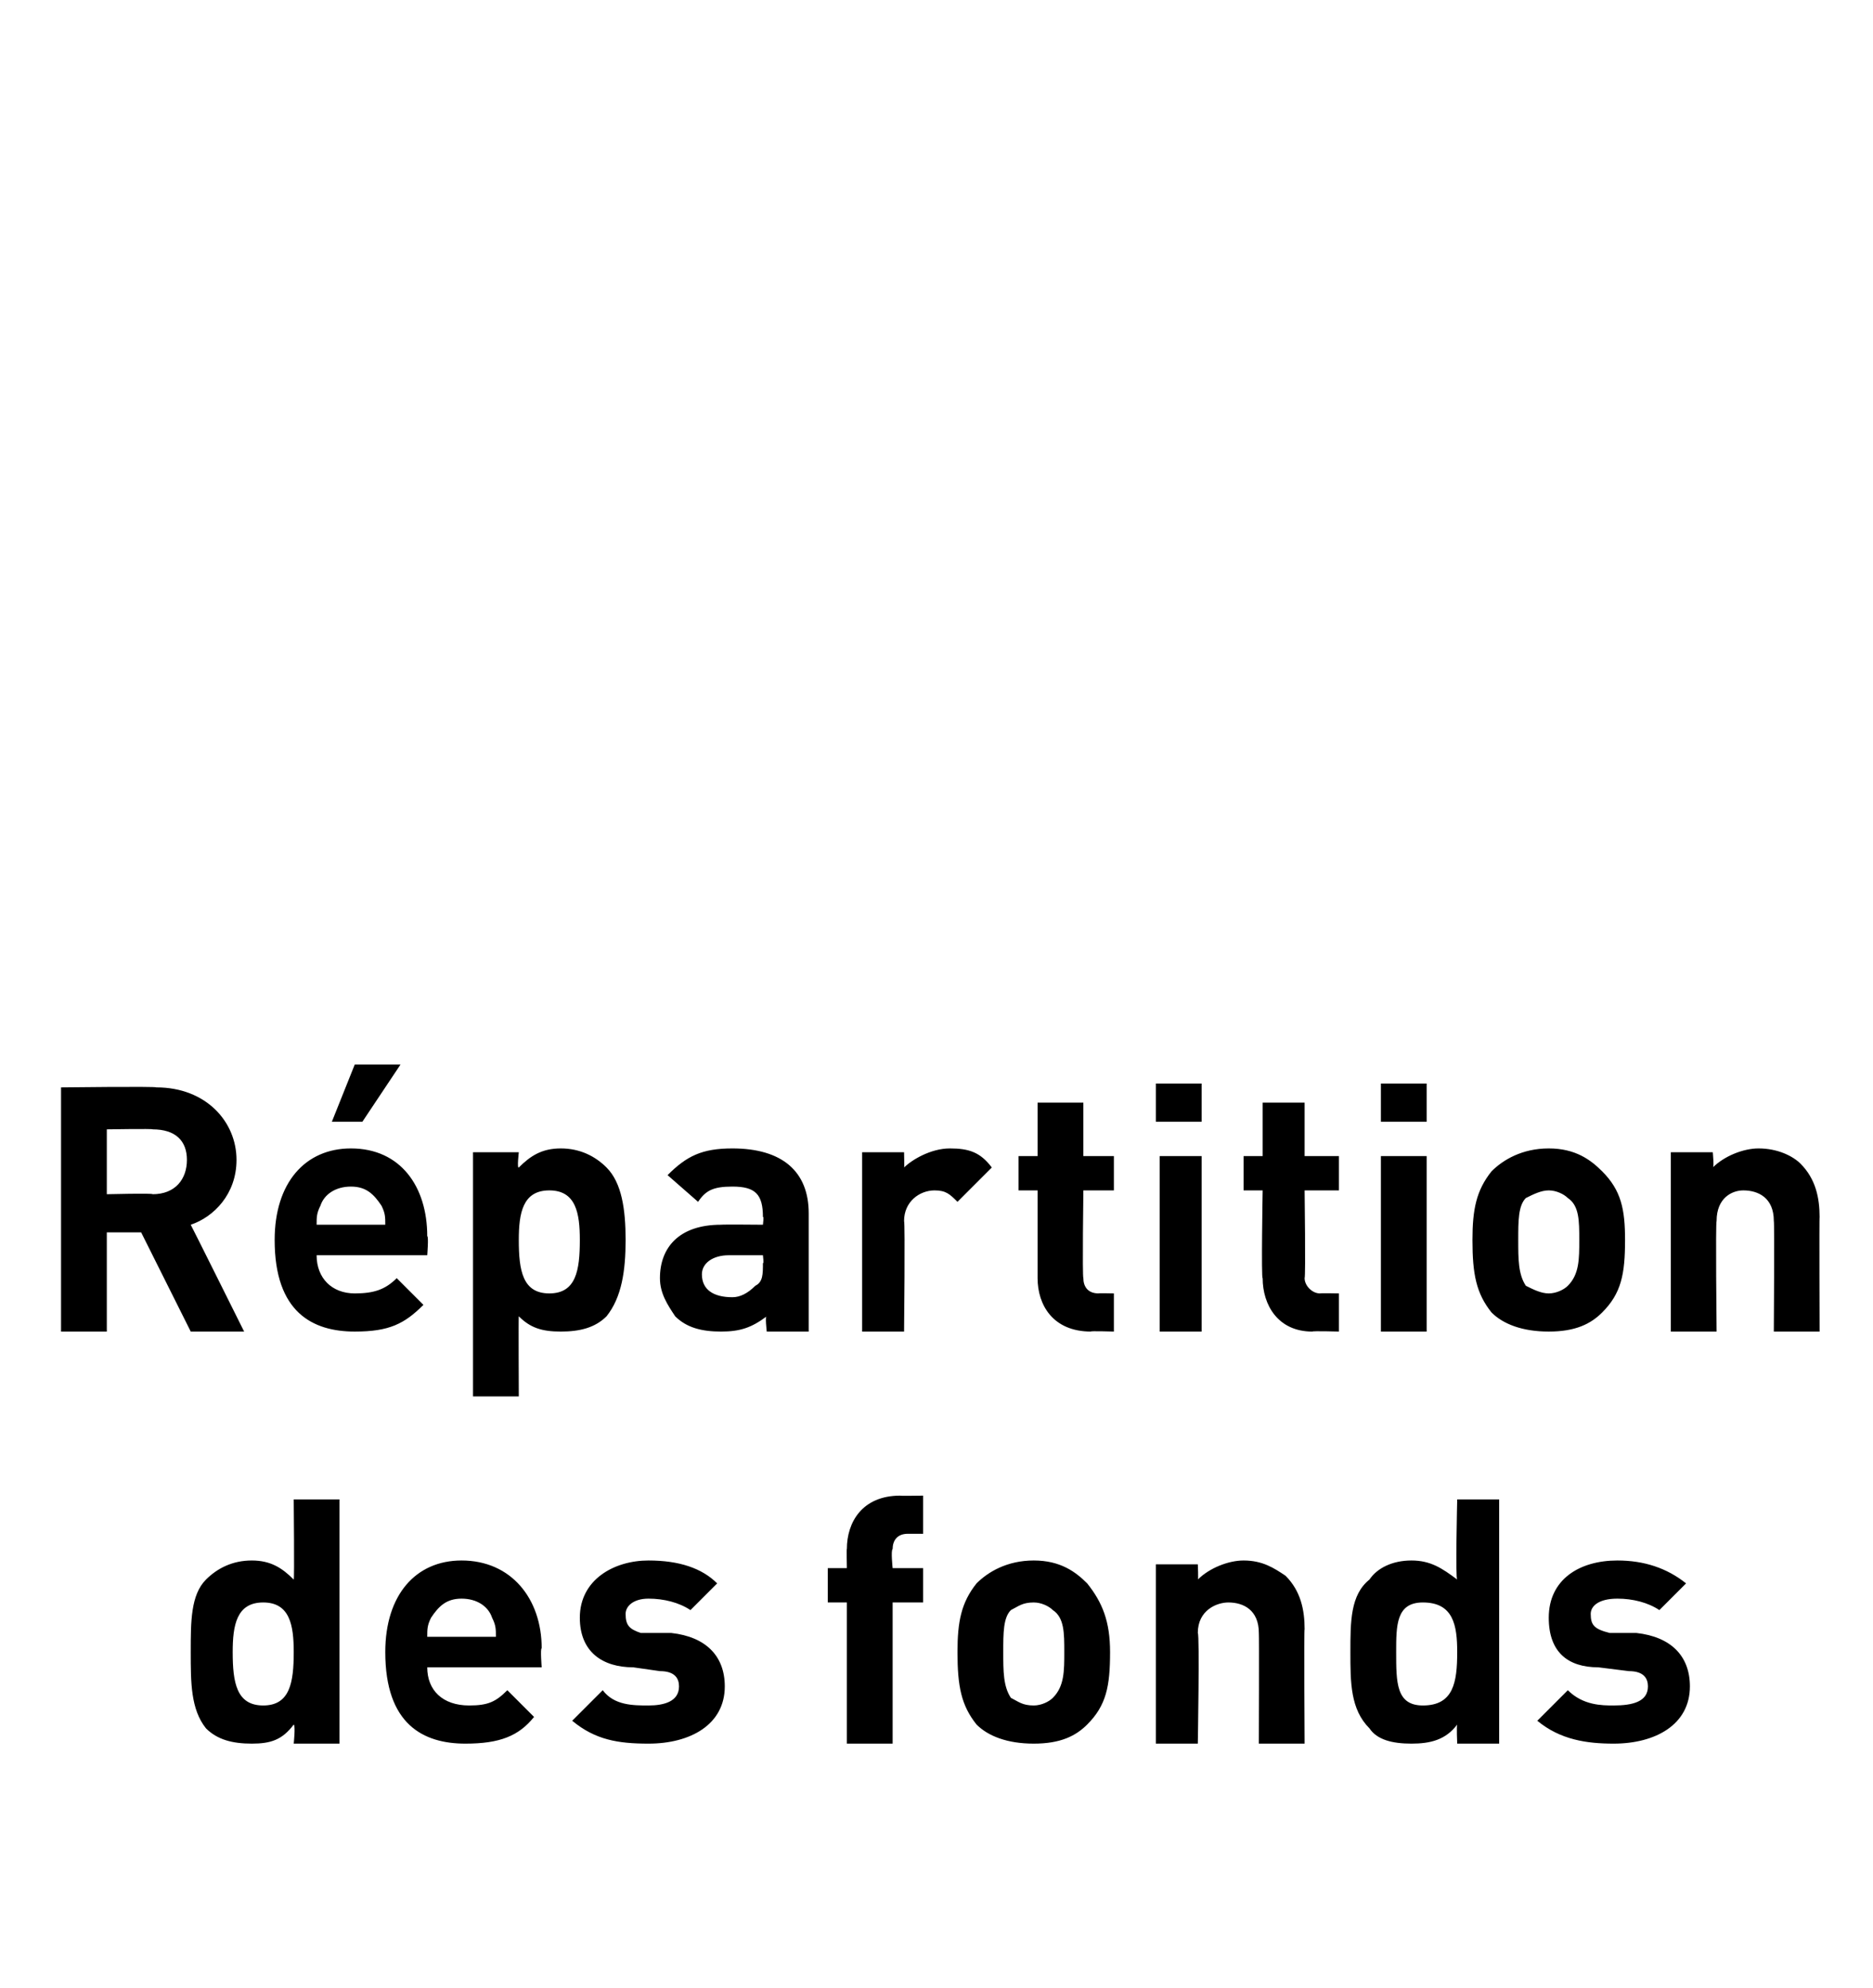
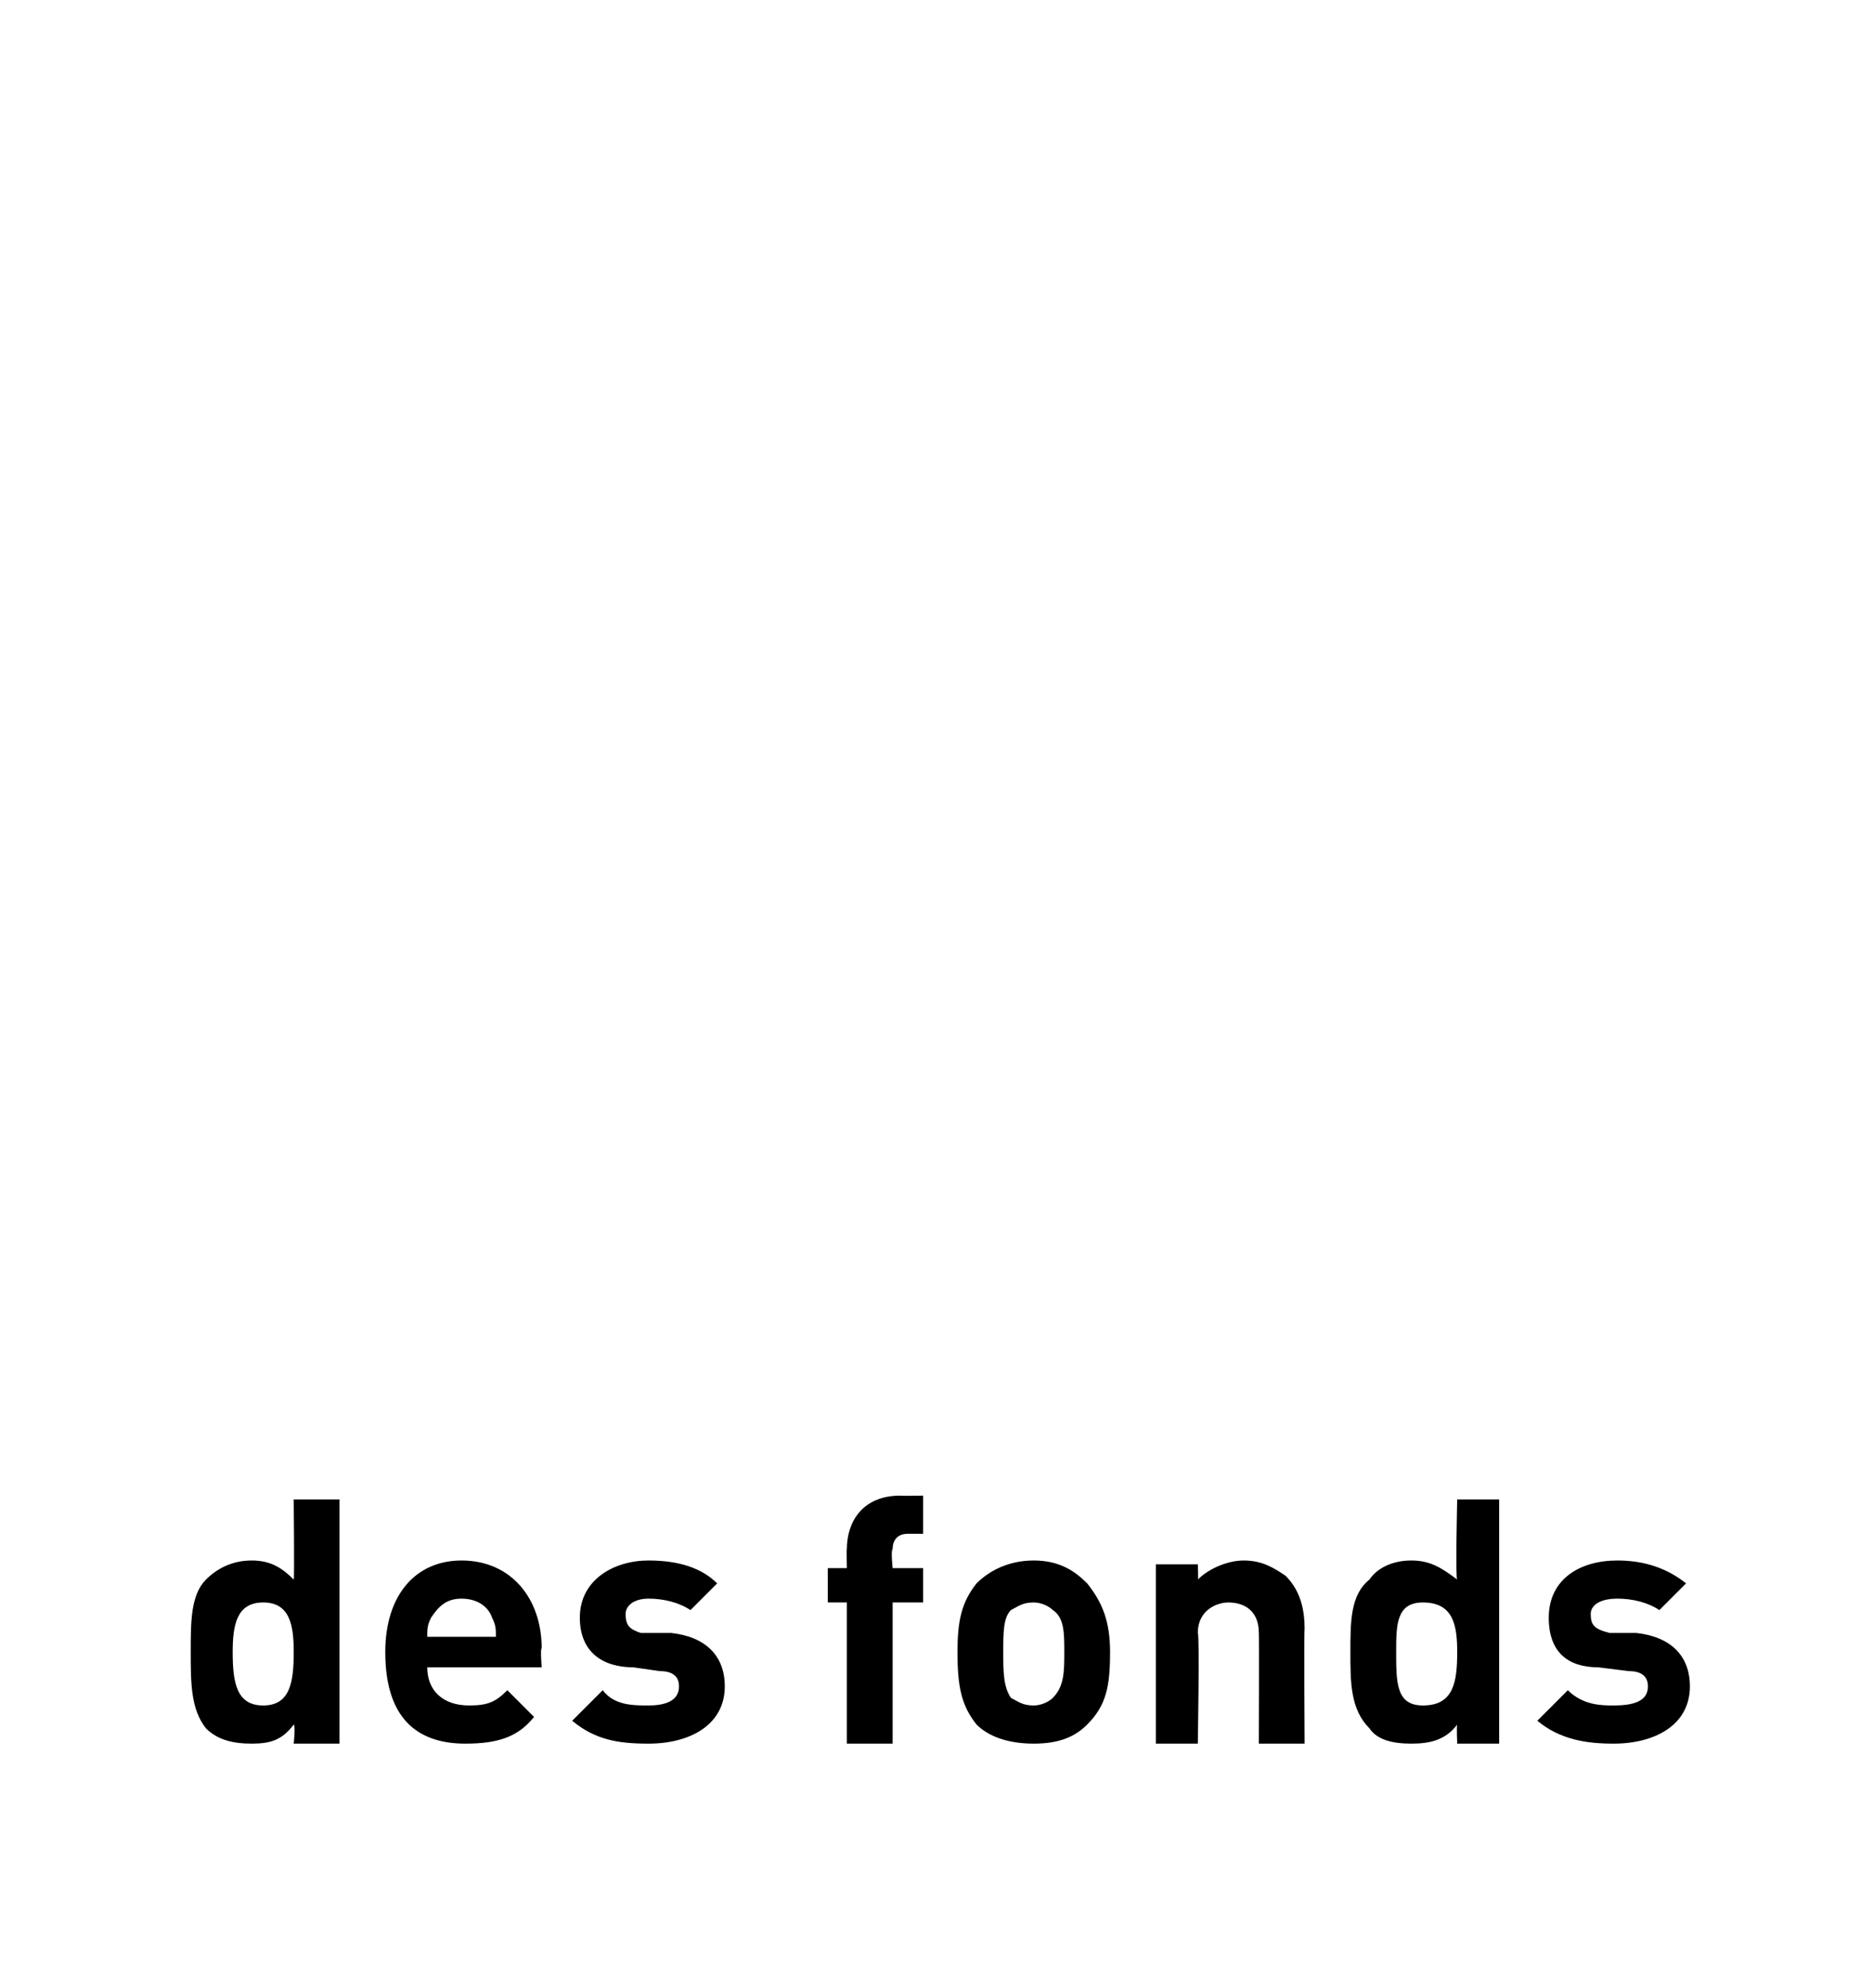
<svg xmlns="http://www.w3.org/2000/svg" version="1.1" width="49.1px" height="52.1px" viewBox="0 -28 49.1 52.1" style="top:-28px">
  <desc>R partition des fonds</desc>
  <defs />
  <g id="Polygon9015">
    <path d="M 8.9 17.7 L 7.7 17.7 C 7.7 17.7 7.75 17.23 7.7 17.2 C 7.4 17.6 7.1 17.7 6.6 17.7 C 6.1 17.7 5.7 17.6 5.4 17.3 C 5 16.8 5 16.1 5 15.3 C 5 14.5 5 13.8 5.4 13.4 C 5.7 13.1 6.1 12.9 6.6 12.9 C 7.1 12.9 7.4 13.1 7.7 13.4 C 7.72 13.4 7.7 11.3 7.7 11.3 L 8.9 11.3 L 8.9 17.7 Z M 6.1 15.3 C 6.1 16.1 6.2 16.7 6.9 16.7 C 7.6 16.7 7.7 16.1 7.7 15.3 C 7.7 14.6 7.6 14 6.9 14 C 6.2 14 6.1 14.6 6.1 15.3 Z M 14.2 15.2 C 14.16 15.2 14.2 15.7 14.2 15.7 C 14.2 15.7 11.23 15.7 11.2 15.7 C 11.2 16.3 11.6 16.7 12.3 16.7 C 12.8 16.7 13 16.6 13.3 16.3 C 13.3 16.3 14 17 14 17 C 13.6 17.5 13.1 17.7 12.2 17.7 C 11.1 17.7 10.1 17.2 10.1 15.3 C 10.1 13.8 10.9 12.9 12.1 12.9 C 13.4 12.9 14.2 13.9 14.2 15.2 Z M 11.3 14.4 C 11.2 14.6 11.2 14.7 11.2 14.9 C 11.2 14.9 13 14.9 13 14.9 C 13 14.7 13 14.6 12.9 14.4 C 12.8 14.1 12.5 13.9 12.1 13.9 C 11.7 13.9 11.5 14.1 11.3 14.4 Z M 18.8 13.5 C 18.8 13.5 18.1 14.2 18.1 14.2 C 17.8 14 17.4 13.9 17 13.9 C 16.6 13.9 16.4 14.1 16.4 14.3 C 16.4 14.6 16.5 14.7 16.8 14.8 C 16.8 14.8 17.6 14.8 17.6 14.8 C 18.5 14.9 19 15.4 19 16.2 C 19 17.2 18.1 17.7 17 17.7 C 16.2 17.7 15.6 17.6 15 17.1 C 15 17.1 15.8 16.3 15.8 16.3 C 16.1 16.7 16.6 16.7 17 16.7 C 17.4 16.7 17.8 16.6 17.8 16.2 C 17.8 16 17.7 15.8 17.3 15.8 C 17.3 15.8 16.6 15.7 16.6 15.7 C 15.8 15.7 15.2 15.3 15.2 14.4 C 15.2 13.4 16.1 12.9 17 12.9 C 17.8 12.9 18.4 13.1 18.8 13.5 Z M 24.2 12.2 C 24.2 12.2 23.76 12.2 23.8 12.2 C 23.5 12.2 23.4 12.4 23.4 12.6 C 23.35 12.63 23.4 13.1 23.4 13.1 L 24.2 13.1 L 24.2 14 L 23.4 14 L 23.4 17.7 L 22.2 17.7 L 22.2 14 L 21.7 14 L 21.7 13.1 L 22.2 13.1 C 22.2 13.1 22.19 12.55 22.2 12.6 C 22.2 11.9 22.6 11.2 23.6 11.2 C 23.55 11.21 24.2 11.2 24.2 11.2 L 24.2 12.2 Z M 28.5 17.2 C 28.2 17.5 27.8 17.7 27.1 17.7 C 26.4 17.7 25.9 17.5 25.6 17.2 C 25.2 16.7 25.1 16.2 25.1 15.3 C 25.1 14.5 25.2 14 25.6 13.5 C 25.9 13.2 26.4 12.9 27.1 12.9 C 27.8 12.9 28.2 13.2 28.5 13.5 C 28.9 14 29.1 14.5 29.1 15.3 C 29.1 16.2 29 16.7 28.5 17.2 Z M 27.6 14.2 C 27.5 14.1 27.3 14 27.1 14 C 26.8 14 26.7 14.1 26.5 14.2 C 26.3 14.4 26.3 14.8 26.3 15.3 C 26.3 15.8 26.3 16.2 26.5 16.5 C 26.7 16.6 26.8 16.7 27.1 16.7 C 27.3 16.7 27.5 16.6 27.6 16.5 C 27.9 16.2 27.9 15.8 27.9 15.3 C 27.9 14.8 27.9 14.4 27.6 14.2 Z M 33.7 13.3 C 34.1 13.7 34.2 14.2 34.2 14.7 C 34.18 14.68 34.2 17.7 34.2 17.7 L 33 17.7 C 33 17.7 33.01 14.84 33 14.8 C 33 14.2 32.6 14 32.2 14 C 31.9 14 31.4 14.2 31.4 14.8 C 31.45 14.84 31.4 17.7 31.4 17.7 L 30.3 17.7 L 30.3 13 L 31.4 13 C 31.4 13 31.42 13.42 31.4 13.4 C 31.7 13.1 32.2 12.9 32.6 12.9 C 33.1 12.9 33.4 13.1 33.7 13.3 Z M 39.3 17.7 L 38.2 17.7 C 38.2 17.7 38.18 17.23 38.2 17.2 C 37.9 17.6 37.5 17.7 37 17.7 C 36.5 17.7 36.1 17.6 35.9 17.3 C 35.4 16.8 35.4 16.1 35.4 15.3 C 35.4 14.5 35.4 13.8 35.9 13.4 C 36.1 13.1 36.5 12.9 37 12.9 C 37.5 12.9 37.8 13.1 38.2 13.4 C 38.15 13.4 38.2 11.3 38.2 11.3 L 39.3 11.3 L 39.3 17.7 Z M 36.6 15.3 C 36.6 16.1 36.6 16.7 37.3 16.7 C 38.1 16.7 38.2 16.1 38.2 15.3 C 38.2 14.6 38.1 14 37.3 14 C 36.6 14 36.6 14.6 36.6 15.3 Z M 44.2 13.5 C 44.2 13.5 43.5 14.2 43.5 14.2 C 43.2 14 42.8 13.9 42.4 13.9 C 41.9 13.9 41.7 14.1 41.7 14.3 C 41.7 14.6 41.8 14.7 42.2 14.8 C 42.2 14.8 42.9 14.8 42.9 14.8 C 43.8 14.9 44.3 15.4 44.3 16.2 C 44.3 17.2 43.4 17.7 42.3 17.7 C 41.6 17.7 40.9 17.6 40.3 17.1 C 40.3 17.1 41.1 16.3 41.1 16.3 C 41.5 16.7 42 16.7 42.3 16.7 C 42.8 16.7 43.2 16.6 43.2 16.2 C 43.2 16 43.1 15.8 42.7 15.8 C 42.7 15.8 41.9 15.7 41.9 15.7 C 41.1 15.7 40.6 15.3 40.6 14.4 C 40.6 13.4 41.4 12.9 42.4 12.9 C 43.1 12.9 43.7 13.1 44.2 13.5 Z " stroke="none" fill="#000" />
  </g>
  <g id="Polygon9014">
-     <path d="M 4.1 0.5 C 5.4 0.5 6.2 1.4 6.2 2.4 C 6.2 3.3 5.6 3.9 5 4.1 C 5.01 4.11 6.4 6.9 6.4 6.9 L 5 6.9 L 3.7 4.3 L 2.8 4.3 L 2.8 6.9 L 1.6 6.9 L 1.6 0.5 C 1.6 0.5 4.1 0.47 4.1 0.5 Z M 2.8 1.6 L 2.8 3.3 C 2.8 3.3 4.03 3.27 4 3.3 C 4.6 3.3 4.9 2.9 4.9 2.4 C 4.9 1.9 4.6 1.6 4 1.6 C 4.03 1.58 2.8 1.6 2.8 1.6 Z M 11.2 4.4 C 11.24 4.4 11.2 4.9 11.2 4.9 C 11.2 4.9 8.3 4.9 8.3 4.9 C 8.3 5.5 8.7 5.9 9.3 5.9 C 9.8 5.9 10.1 5.8 10.4 5.5 C 10.4 5.5 11.1 6.2 11.1 6.2 C 10.6 6.7 10.2 6.9 9.3 6.9 C 8.2 6.9 7.2 6.4 7.2 4.5 C 7.2 3 8 2.1 9.2 2.1 C 10.5 2.1 11.2 3.1 11.2 4.4 Z M 8.4 3.6 C 8.3 3.8 8.3 3.9 8.3 4.1 C 8.3 4.1 10.1 4.1 10.1 4.1 C 10.1 3.9 10.1 3.8 10 3.6 C 9.8 3.3 9.6 3.1 9.2 3.1 C 8.8 3.1 8.5 3.3 8.4 3.6 Z M 9.5 1.4 L 8.7 1.4 L 9.3 -0.1 L 10.5 -0.1 L 9.5 1.4 Z M 15.9 2.6 C 16.3 3 16.4 3.7 16.4 4.5 C 16.4 5.3 16.3 6 15.9 6.5 C 15.6 6.8 15.2 6.9 14.7 6.9 C 14.2 6.9 13.9 6.8 13.6 6.5 C 13.59 6.46 13.6 8.6 13.6 8.6 L 12.4 8.6 L 12.4 2.2 L 13.6 2.2 C 13.6 2.2 13.55 2.63 13.6 2.6 C 13.9 2.3 14.2 2.1 14.7 2.1 C 15.2 2.1 15.6 2.3 15.9 2.6 Z M 13.6 4.5 C 13.6 5.3 13.7 5.9 14.4 5.9 C 15.1 5.9 15.2 5.3 15.2 4.5 C 15.2 3.8 15.1 3.2 14.4 3.2 C 13.7 3.2 13.6 3.8 13.6 4.5 Z M 21.2 3.8 C 21.2 3.79 21.2 6.9 21.2 6.9 L 20.1 6.9 C 20.1 6.9 20.05 6.47 20.1 6.5 C 19.7 6.8 19.4 6.9 18.9 6.9 C 18.4 6.9 18 6.8 17.7 6.5 C 17.5 6.2 17.3 5.9 17.3 5.5 C 17.3 4.7 17.8 4.1 18.9 4.1 C 18.94 4.09 20 4.1 20 4.1 C 20 4.1 20.03 3.86 20 3.9 C 20 3.3 19.8 3.1 19.2 3.1 C 18.7 3.1 18.5 3.2 18.3 3.5 C 18.3 3.5 17.5 2.8 17.5 2.8 C 18 2.3 18.4 2.1 19.2 2.1 C 20.5 2.1 21.2 2.7 21.2 3.8 Z M 19.1 4.9 C 18.7 4.9 18.4 5.1 18.4 5.4 C 18.4 5.8 18.7 6 19.2 6 C 19.4 6 19.6 5.9 19.8 5.7 C 20 5.6 20 5.4 20 5.1 C 20.03 5.15 20 4.9 20 4.9 C 20 4.9 19.14 4.9 19.1 4.9 Z M 26 2.6 C 26 2.6 25.1 3.5 25.1 3.5 C 24.9 3.3 24.8 3.2 24.5 3.2 C 24.1 3.2 23.7 3.5 23.7 4 C 23.73 4.05 23.7 6.9 23.7 6.9 L 22.6 6.9 L 22.6 2.2 L 23.7 2.2 C 23.7 2.2 23.71 2.64 23.7 2.6 C 23.9 2.4 24.4 2.1 24.9 2.1 C 25.4 2.1 25.7 2.2 26 2.6 Z M 28.4 2.3 L 29.2 2.3 L 29.2 3.2 L 28.4 3.2 C 28.4 3.2 28.37 5.46 28.4 5.5 C 28.4 5.7 28.5 5.9 28.8 5.9 C 28.77 5.89 29.2 5.9 29.2 5.9 L 29.2 6.9 C 29.2 6.9 28.55 6.88 28.6 6.9 C 27.6 6.9 27.2 6.2 27.2 5.5 C 27.2 5.54 27.2 3.2 27.2 3.2 L 26.7 3.2 L 26.7 2.3 L 27.2 2.3 L 27.2 0.9 L 28.4 0.9 L 28.4 2.3 Z M 31.5 6.9 L 30.4 6.9 L 30.4 2.3 L 31.5 2.3 L 31.5 6.9 Z M 31.5 1.4 L 30.3 1.4 L 30.3 0.4 L 31.5 0.4 L 31.5 1.4 Z M 34.2 2.3 L 35.1 2.3 L 35.1 3.2 L 34.2 3.2 C 34.2 3.2 34.23 5.46 34.2 5.5 C 34.2 5.7 34.4 5.9 34.6 5.9 C 34.63 5.89 35.1 5.9 35.1 5.9 L 35.1 6.9 C 35.1 6.9 34.42 6.88 34.4 6.9 C 33.5 6.9 33.1 6.2 33.1 5.5 C 33.06 5.54 33.1 3.2 33.1 3.2 L 32.6 3.2 L 32.6 2.3 L 33.1 2.3 L 33.1 0.9 L 34.2 0.9 L 34.2 2.3 Z M 37.4 6.9 L 36.2 6.9 L 36.2 2.3 L 37.4 2.3 L 37.4 6.9 Z M 37.4 1.4 L 36.2 1.4 L 36.2 0.4 L 37.4 0.4 L 37.4 1.4 Z M 42 6.4 C 41.7 6.7 41.3 6.9 40.6 6.9 C 39.9 6.9 39.4 6.7 39.1 6.4 C 38.7 5.9 38.6 5.4 38.6 4.5 C 38.6 3.7 38.7 3.2 39.1 2.7 C 39.4 2.4 39.9 2.1 40.6 2.1 C 41.3 2.1 41.7 2.4 42 2.7 C 42.5 3.2 42.6 3.7 42.6 4.5 C 42.6 5.4 42.5 5.9 42 6.4 Z M 41.1 3.4 C 41 3.3 40.8 3.2 40.6 3.2 C 40.4 3.2 40.2 3.3 40 3.4 C 39.8 3.6 39.8 4 39.8 4.5 C 39.8 5 39.8 5.4 40 5.7 C 40.2 5.8 40.4 5.9 40.6 5.9 C 40.8 5.9 41 5.8 41.1 5.7 C 41.4 5.4 41.4 5 41.4 4.5 C 41.4 4 41.4 3.6 41.1 3.4 Z M 47.2 2.5 C 47.6 2.9 47.7 3.4 47.7 3.9 C 47.69 3.88 47.7 6.9 47.7 6.9 L 46.5 6.9 C 46.5 6.9 46.52 4.04 46.5 4 C 46.5 3.4 46.1 3.2 45.7 3.2 C 45.4 3.2 45 3.4 45 4 C 44.97 4.04 45 6.9 45 6.9 L 43.8 6.9 L 43.8 2.2 L 44.9 2.2 C 44.9 2.2 44.94 2.62 44.9 2.6 C 45.2 2.3 45.7 2.1 46.1 2.1 C 46.6 2.1 47 2.3 47.2 2.5 Z " stroke="none" fill="#000" />
-   </g>
+     </g>
</svg>